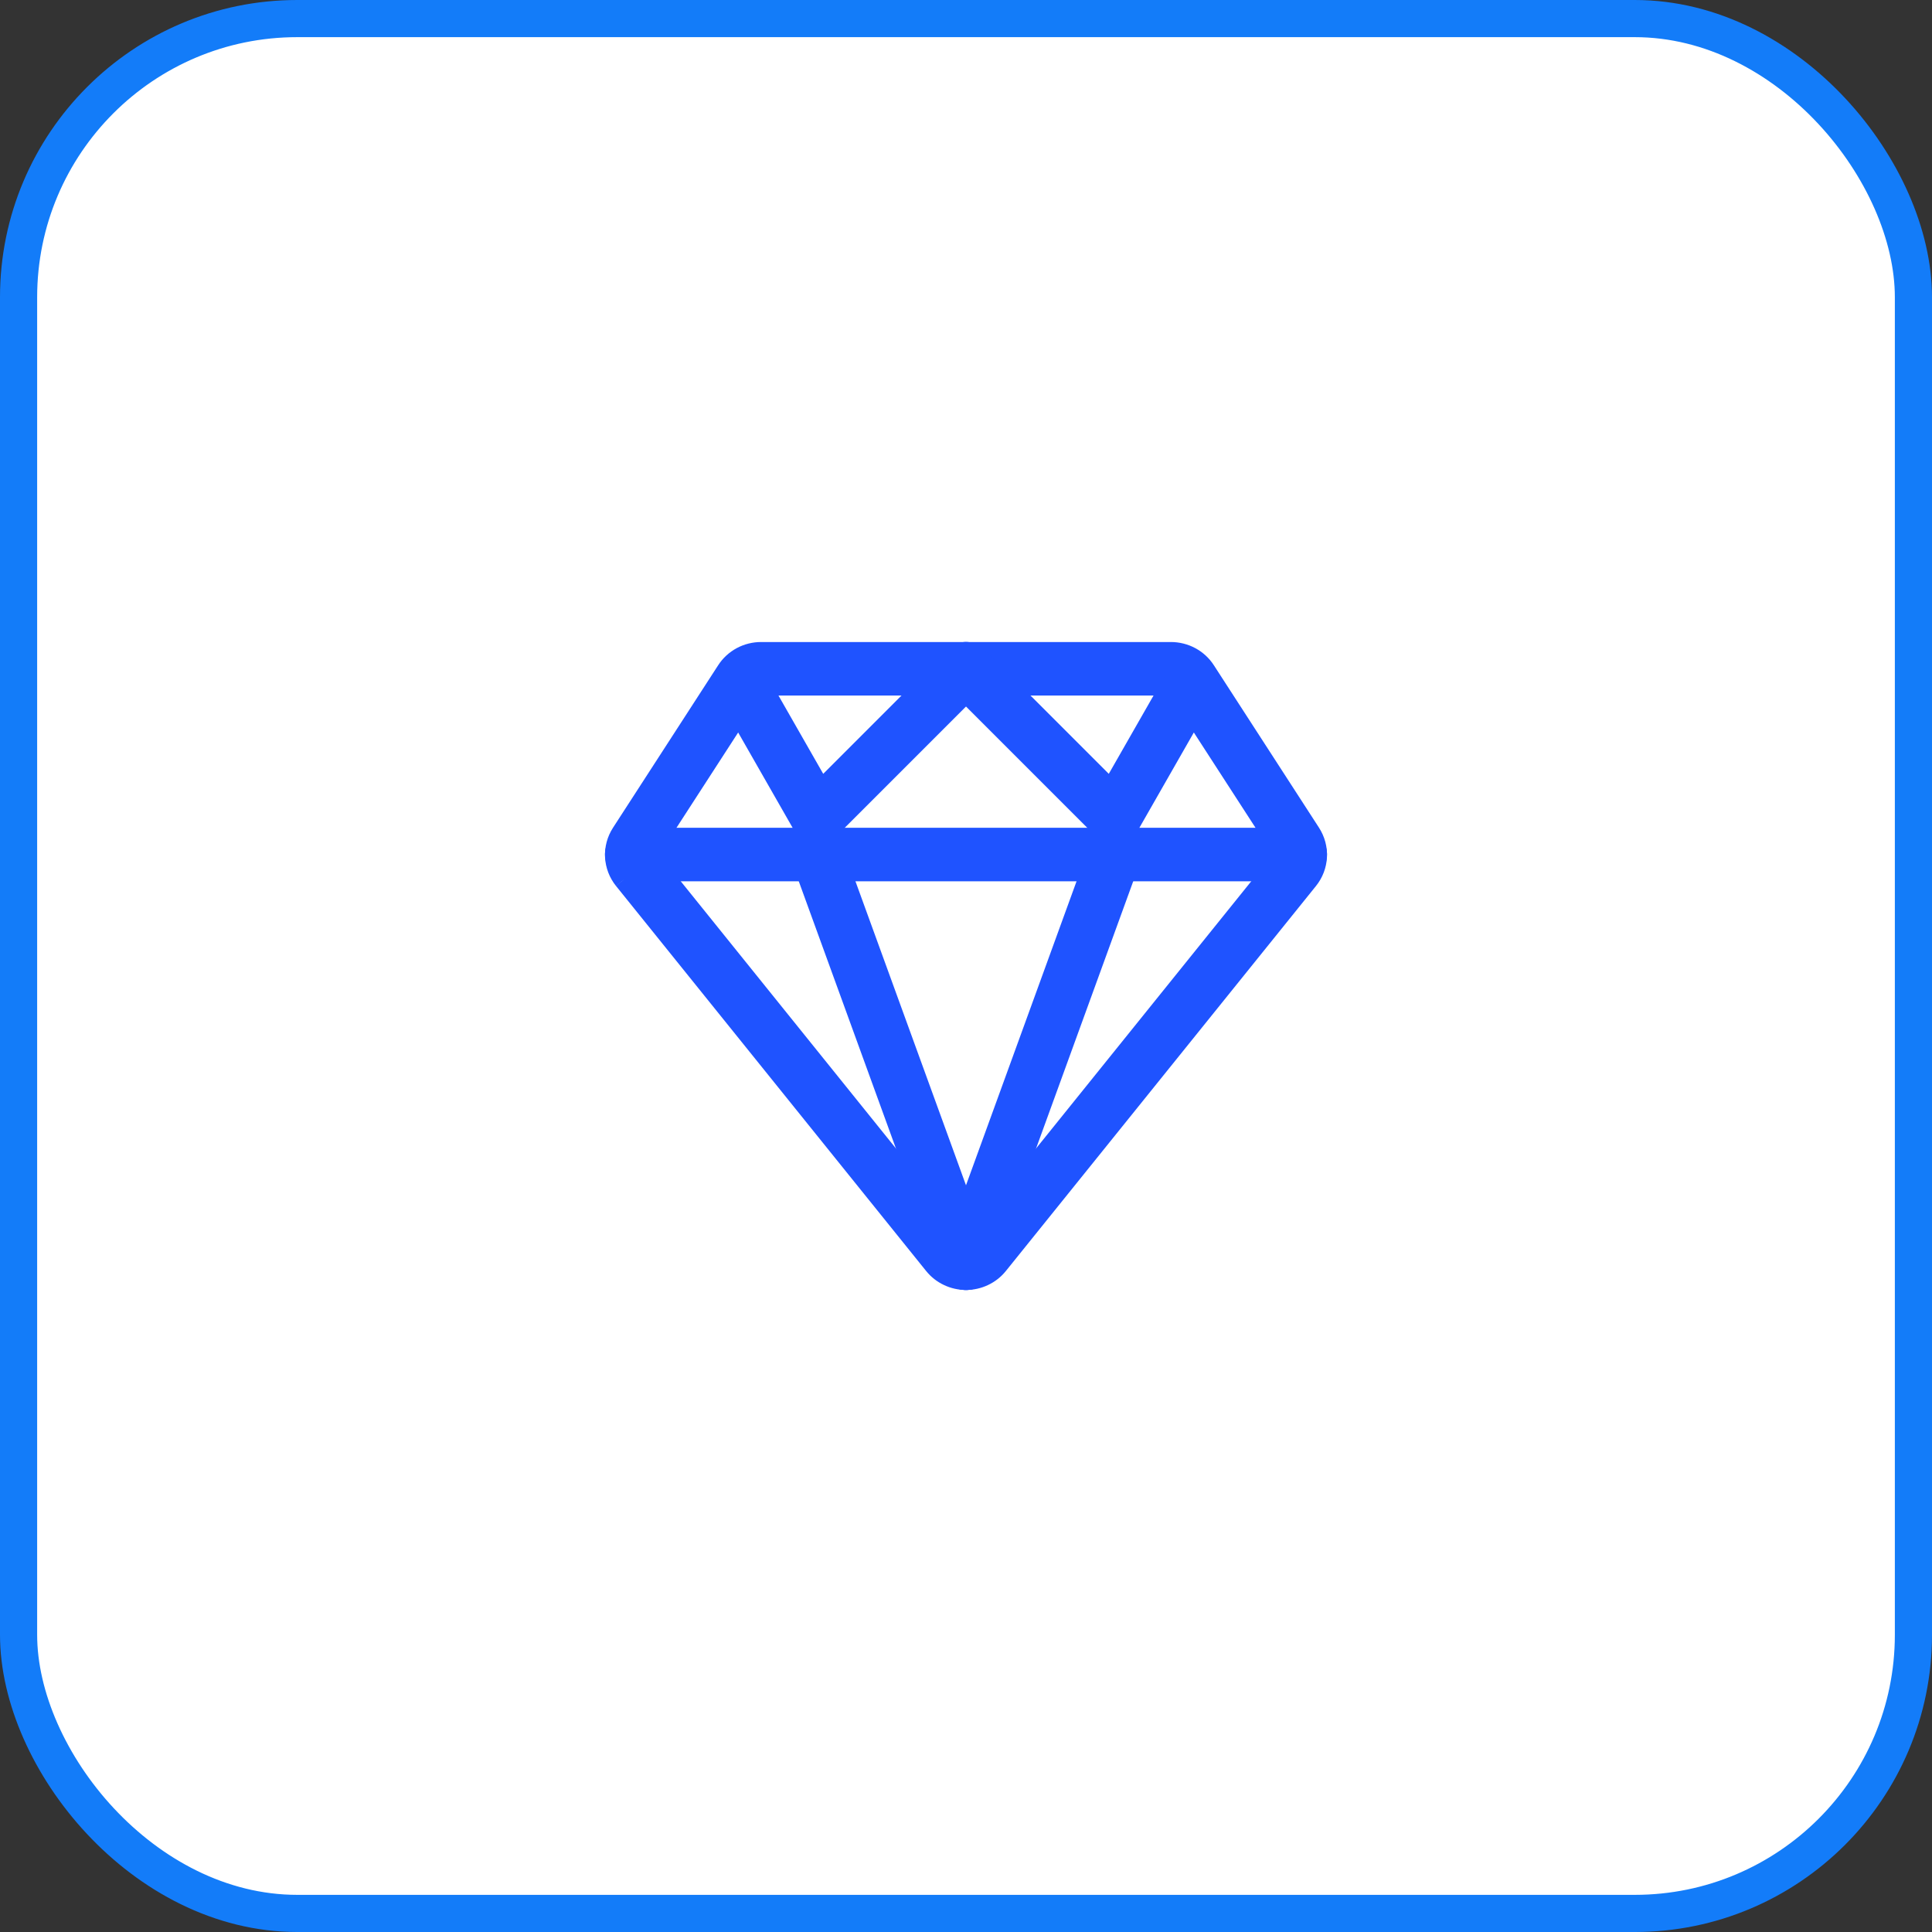
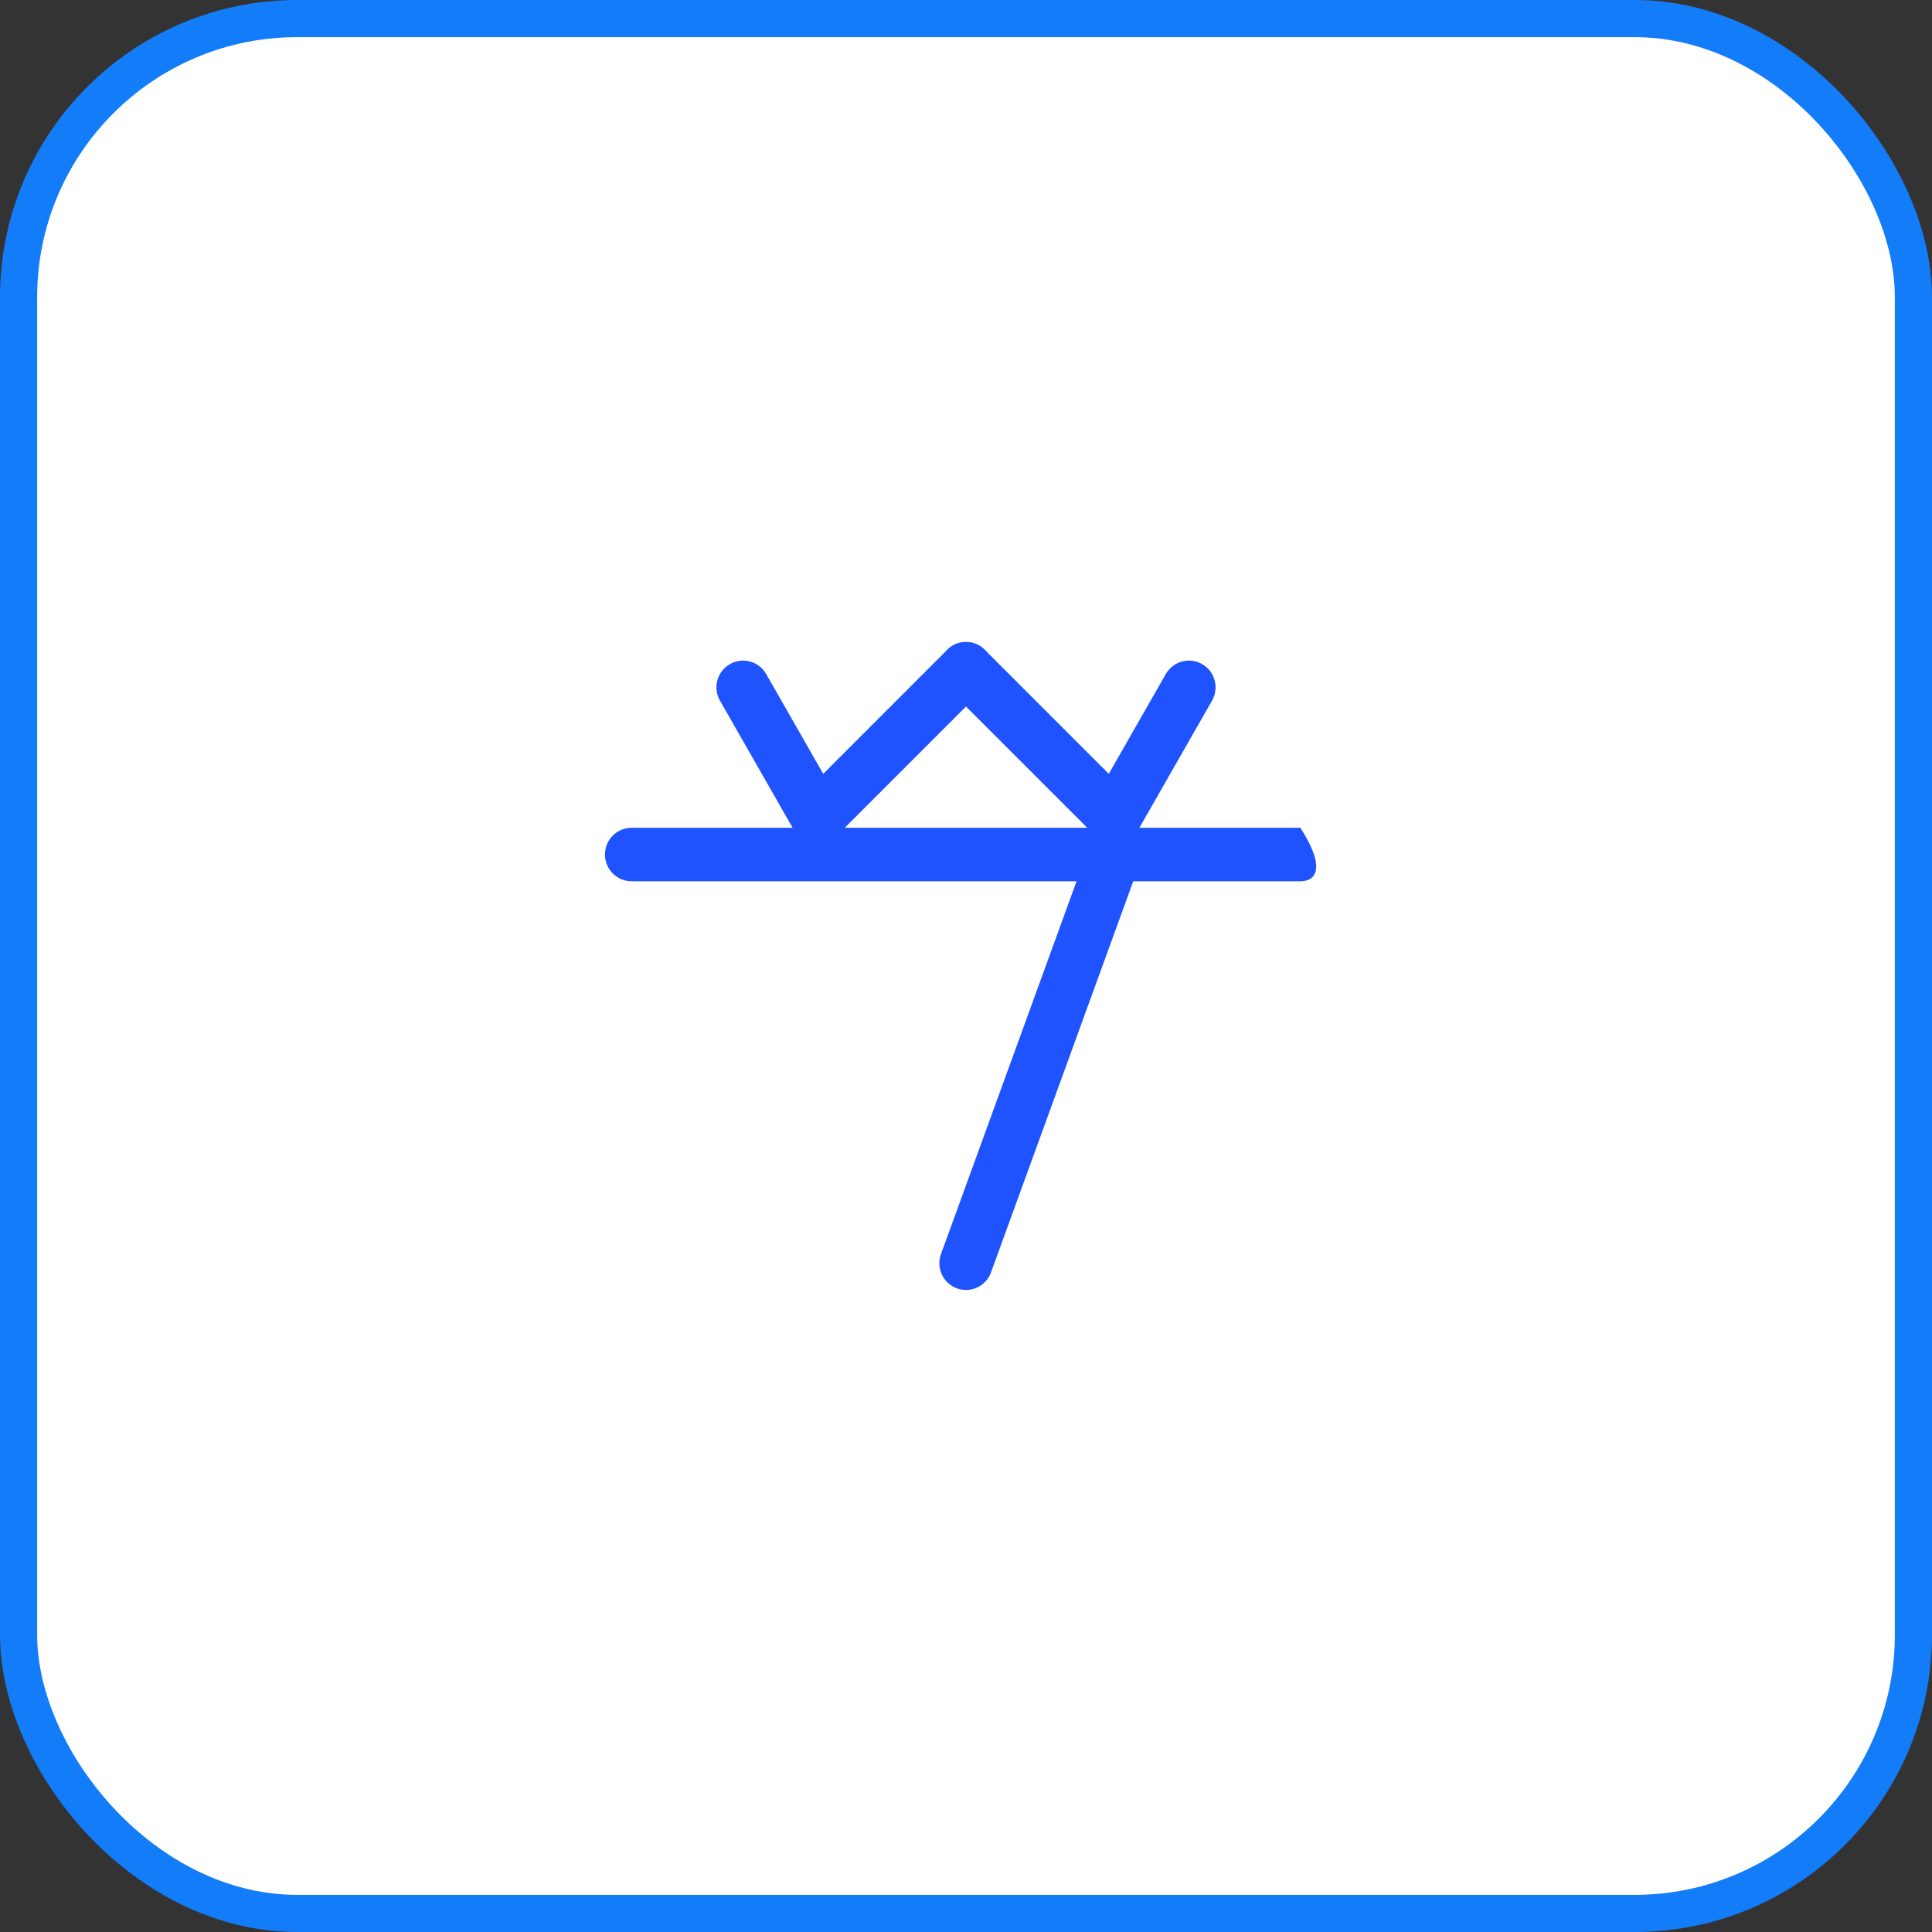
<svg xmlns="http://www.w3.org/2000/svg" width="52" height="52" viewBox="0 0 52 52" fill="none">
  <rect x="0" y="0" width="52" height="52" fill="#333333" stroke="none" />
  <rect x="0.5" y="0.5" width="51" height="51" rx="7.5" fill="white" stroke="#137CF9" />
-   <path fill-rule="evenodd" clip-rule="evenodd" d="M20.485 17.28L31.515 17.28C31.742 17.28 31.968 17.336 32.17 17.444C32.371 17.552 32.545 17.709 32.671 17.905C32.671 17.905 32.671 17.905 32.671 17.905L35.502 22.279C35.654 22.515 35.73 22.793 35.715 23.076C35.7 23.359 35.596 23.627 35.421 23.845L27.074 34.208C27.074 34.209 27.073 34.209 27.073 34.209C26.943 34.371 26.778 34.5 26.592 34.587C26.407 34.675 26.204 34.72 26 34.72C25.796 34.72 25.593 34.675 25.408 34.587C25.222 34.5 25.057 34.371 24.927 34.209C24.927 34.209 24.926 34.208 24.926 34.208L16.58 23.846L17.137 23.393L16.579 23.845C16.404 23.627 16.3 23.359 16.285 23.076C16.27 22.793 16.346 22.515 16.498 22.28L19.329 17.906C19.328 17.906 19.329 17.905 19.329 17.906C19.455 17.71 19.629 17.552 19.83 17.444C20.032 17.336 20.258 17.28 20.485 17.28ZM17.742 22.999L26 33.252L34.258 22.999L31.488 18.72H20.512L17.742 22.999Z" fill="#1F53FF" />
-   <path fill-rule="evenodd" clip-rule="evenodd" d="M16.283 23C16.283 22.602 16.604 22.28 17 22.28H35C35.396 22.28 35.717 22.602 35.717 23C35.717 23.398 35.396 23.72 35 23.72H17C16.604 23.72 16.283 23.398 16.283 23Z" fill="#1F53FF" />
+   <path fill-rule="evenodd" clip-rule="evenodd" d="M16.283 23C16.283 22.602 16.604 22.28 17 22.28H35C35.717 23.398 35.396 23.72 35 23.72H17C16.604 23.72 16.283 23.398 16.283 23Z" fill="#1F53FF" />
  <path fill-rule="evenodd" clip-rule="evenodd" d="M25.492 17.492C25.771 17.21 26.225 17.209 26.506 17.49L29.843 20.828L31.378 18.142C31.575 17.797 32.014 17.678 32.357 17.876C32.7 18.073 32.819 18.514 32.622 18.858L30.622 22.358C30.511 22.553 30.316 22.684 30.095 22.714C29.874 22.743 29.652 22.668 29.494 22.51L25.494 18.51C25.214 18.23 25.213 17.774 25.492 17.492Z" fill="#1F53FF" />
  <path fill-rule="evenodd" clip-rule="evenodd" d="M26.508 17.492C26.787 17.774 26.786 18.23 26.506 18.51L22.506 22.51C22.348 22.668 22.126 22.743 21.905 22.714C21.684 22.684 21.489 22.553 21.378 22.358L19.378 18.858C19.181 18.514 19.3 18.073 19.643 17.876C19.986 17.678 20.425 17.797 20.622 18.142L22.157 20.828L25.494 17.49C25.775 17.209 26.229 17.21 26.508 17.492Z" fill="#1F53FF" />
-   <path fill-rule="evenodd" clip-rule="evenodd" d="M21.754 22.324C22.126 22.187 22.538 22.38 22.673 22.753L26.673 33.753C26.809 34.127 26.618 34.54 26.246 34.676C25.874 34.813 25.462 34.62 25.327 34.247L21.327 23.247C21.191 22.873 21.382 22.46 21.754 22.324Z" fill="#1F53FF" />
  <path fill-rule="evenodd" clip-rule="evenodd" d="M30.246 22.324C30.618 22.46 30.809 22.873 30.673 23.247L26.673 34.247C26.538 34.62 26.126 34.813 25.754 34.676C25.382 34.54 25.191 34.127 25.327 33.753L29.327 22.753C29.462 22.38 29.874 22.187 30.246 22.324Z" fill="#1F53FF" />
</svg>